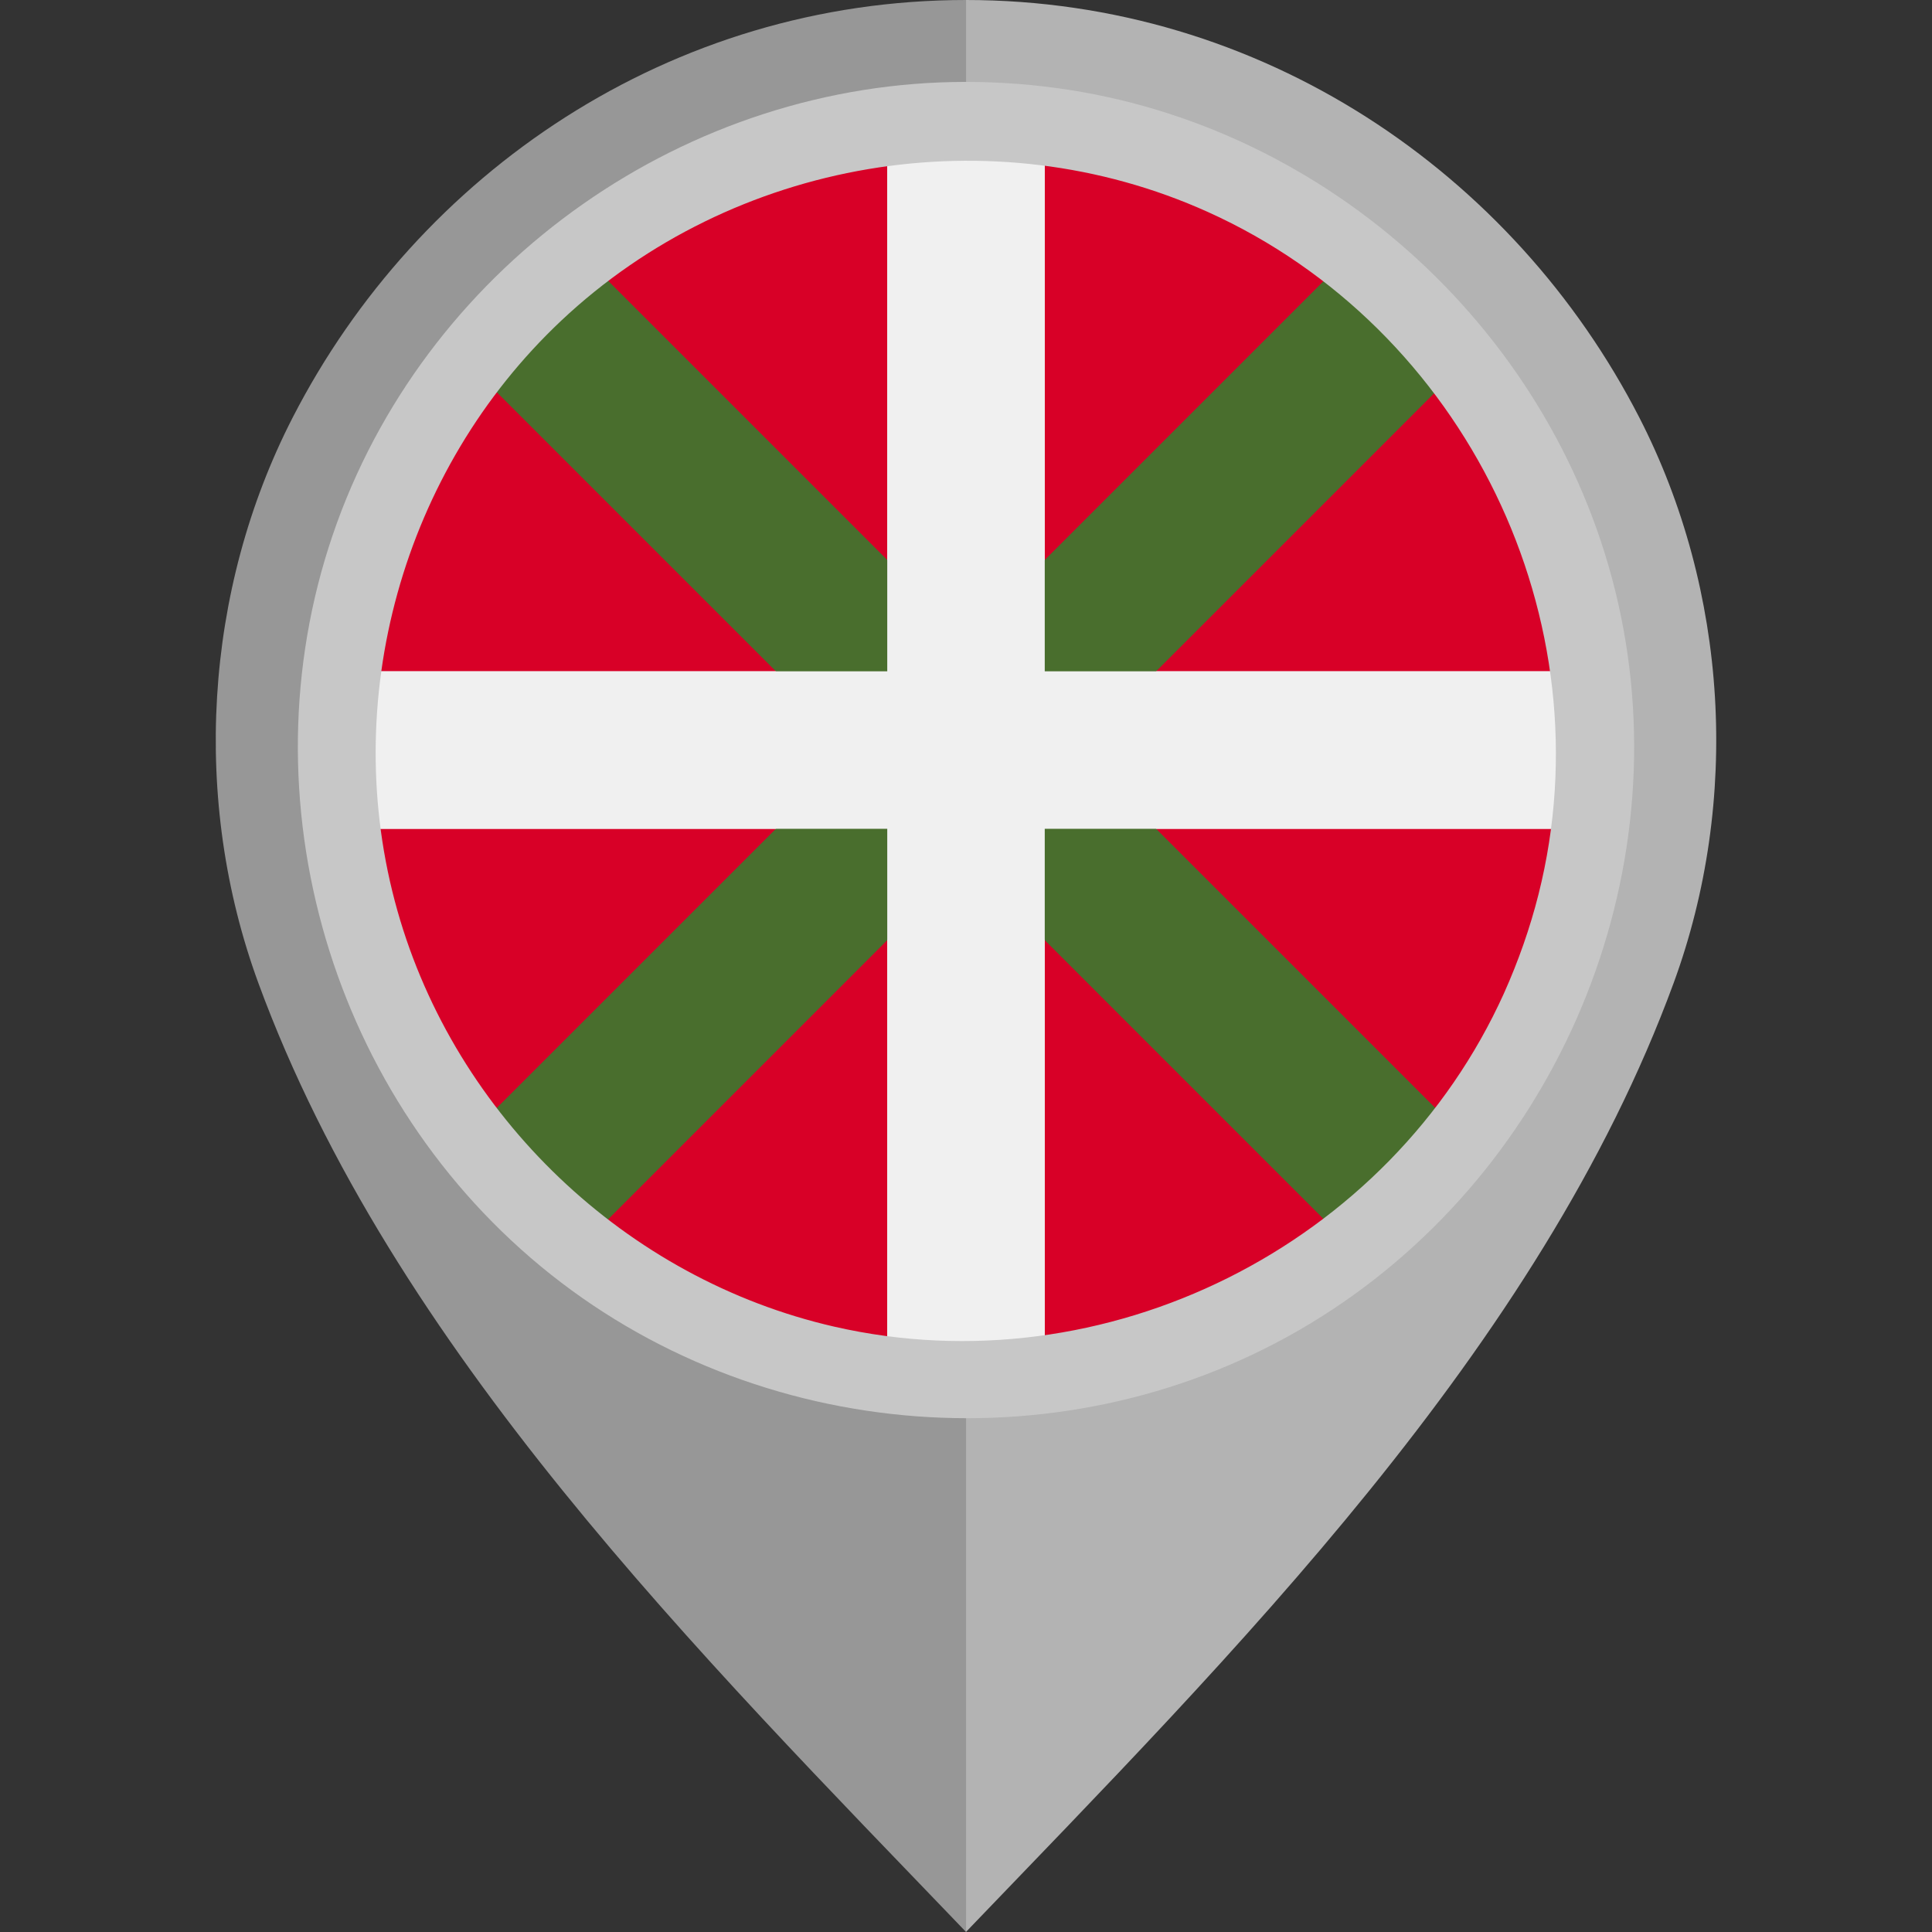
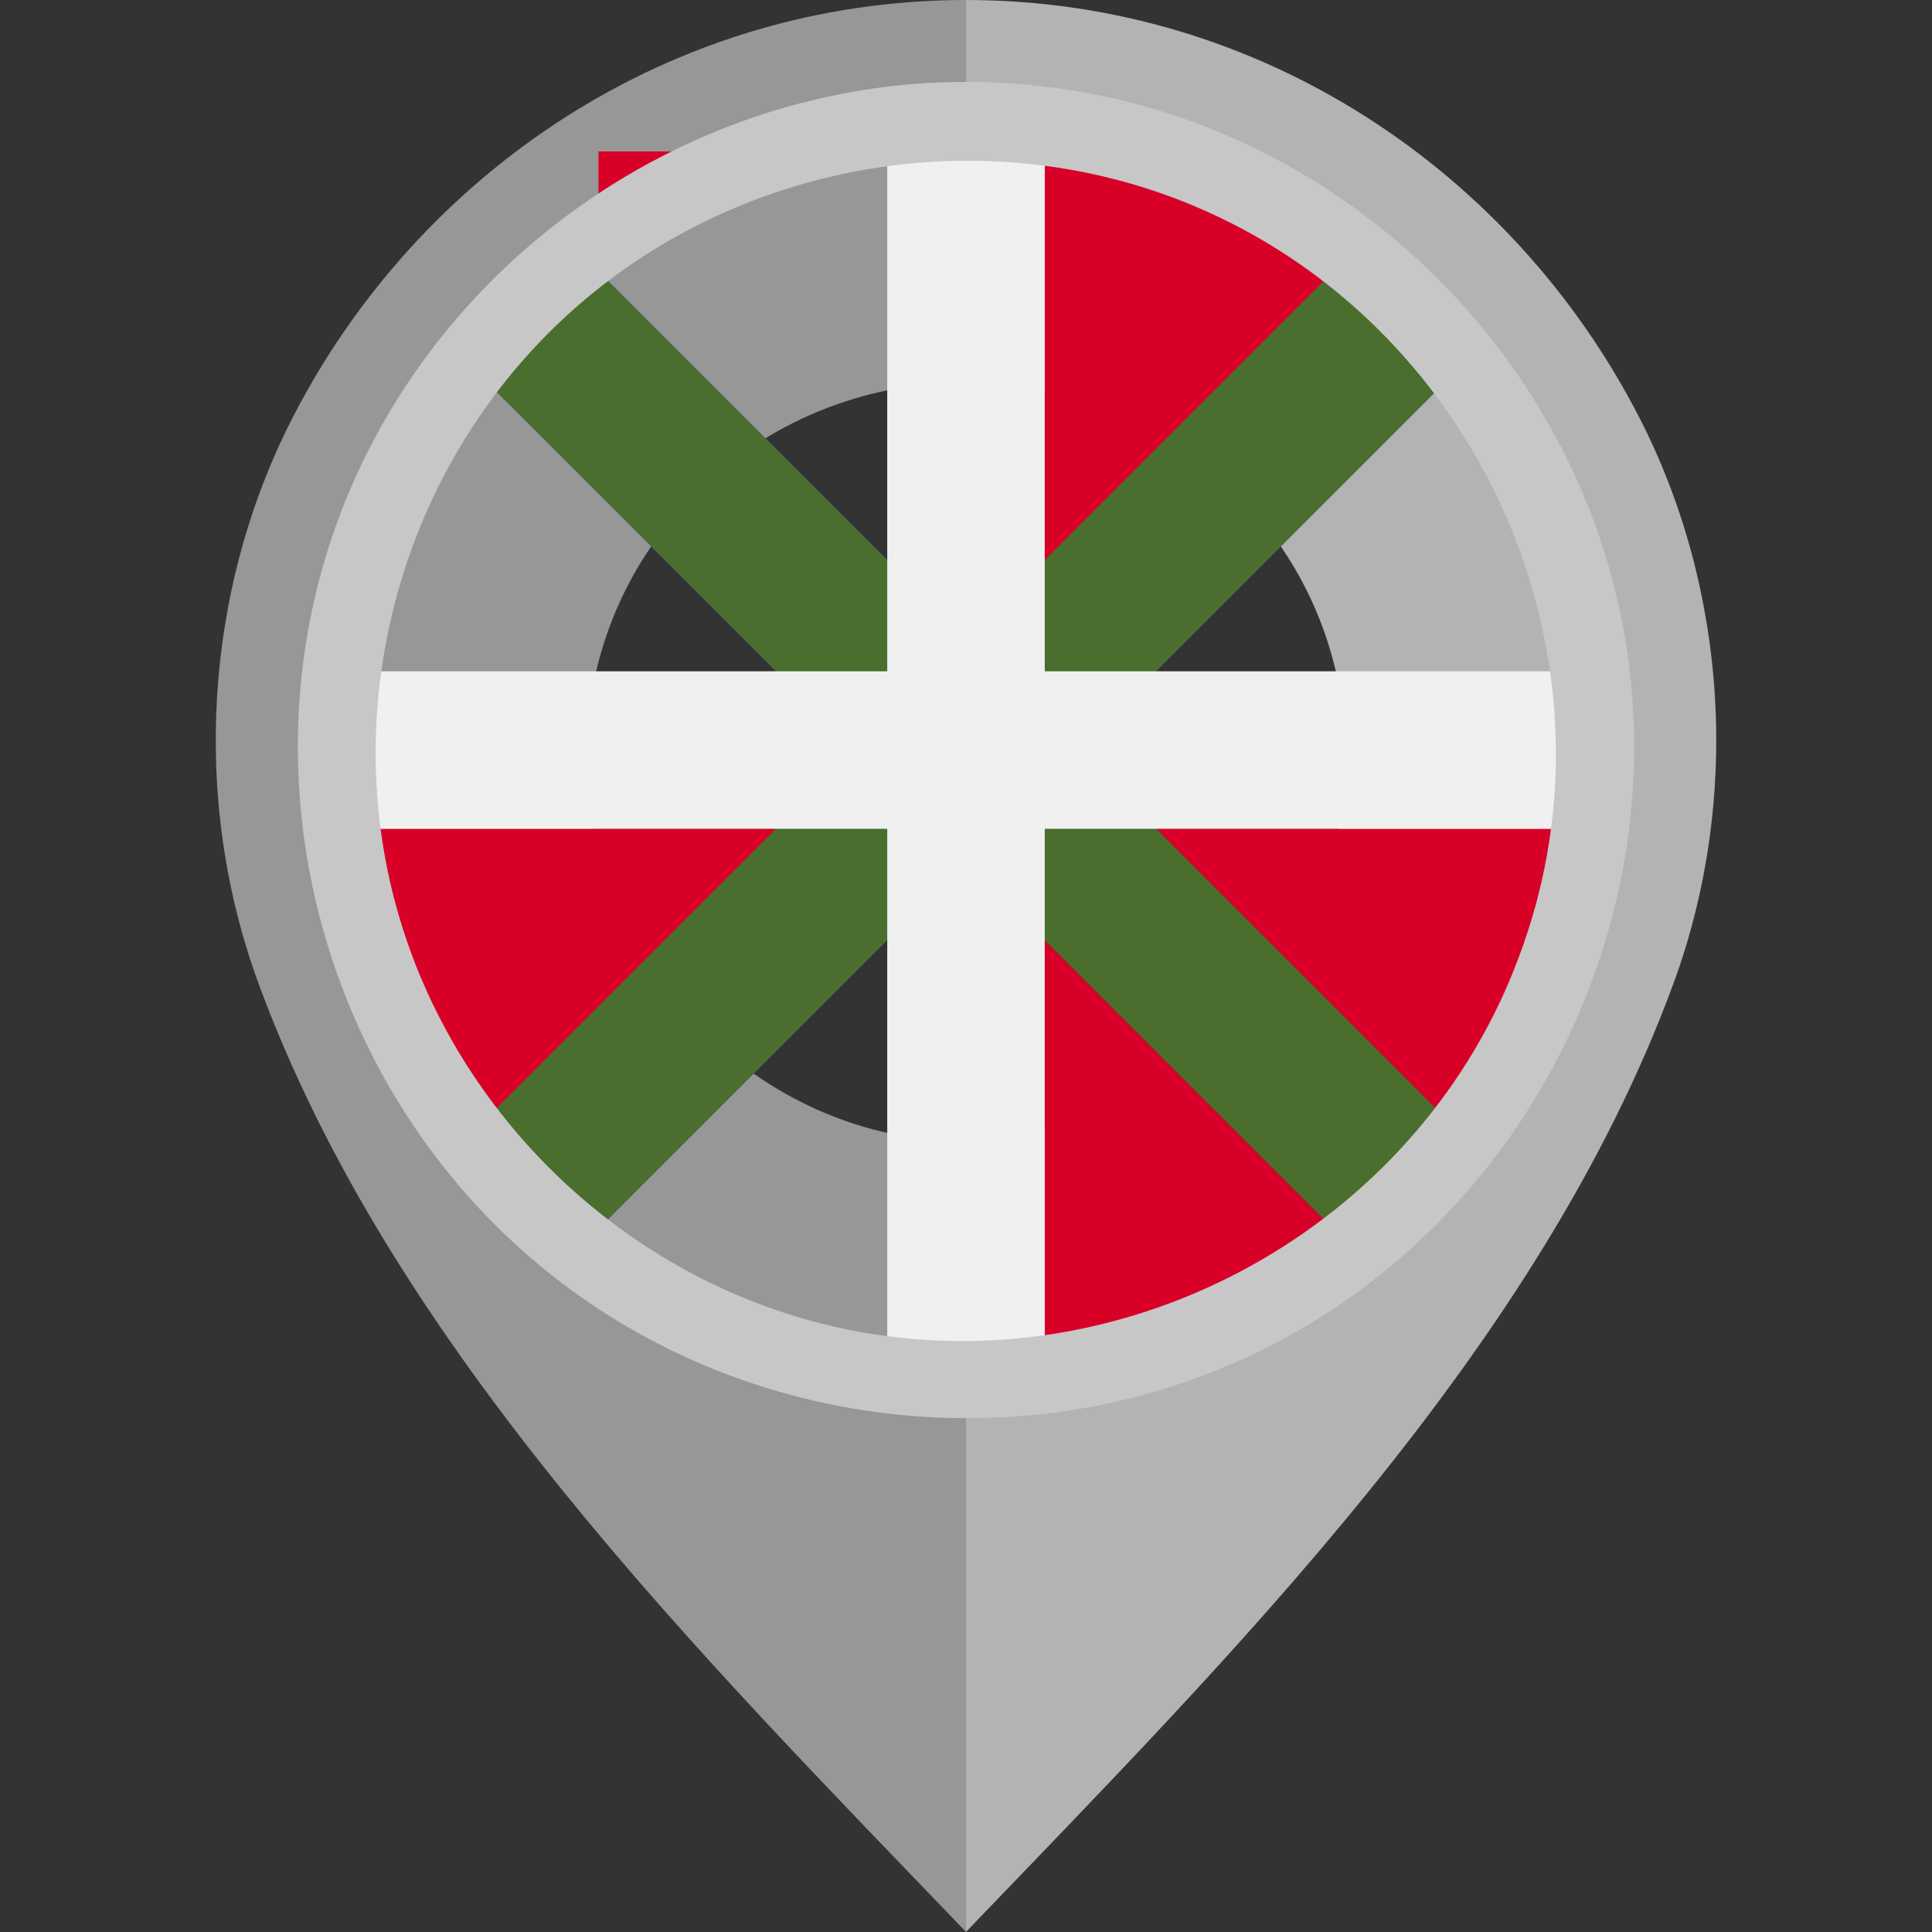
<svg xmlns="http://www.w3.org/2000/svg" height="800px" width="800px" version="1.1" id="Layer_1" viewBox="0 0 512 512" xml:space="preserve">
  <rect x="0" y="0" width="512" height="512" fill="#333333" stroke="none" />
  <path style="fill:#B3B3B3;" d="M434.439,110.654C401.179,45.876,334.359,0.003,255.98,0v101.329   c55.478,0.004,100.593,43.671,100.595,99.151c0,54.805-45.491,102.048-100.595,102.051V512   c70.646-73.617,151.953-154.542,187.529-251.428C461.298,212.121,457.979,156.5,434.439,110.654z" />
  <path style="fill:#979797;" d="M68.492,260.572C104.067,357.458,185.374,438.383,256.02,512V302.531   c-55.103-0.003-100.595-47.246-100.595-102.051c0.002-55.478,45.117-99.147,100.595-99.151V0   c-78.379,0.003-145.199,45.876-178.46,110.654C54.021,156.5,50.702,212.121,68.492,260.572z" />
-   <circle style="fill:#F0F0F0;" cx="256" cy="198.773" r="160" />
  <g>
    <path style="fill:#D80027;" d="M97.355,219.642c3.723,28.571,14.987,54.767,31.722,76.541l85.184-76.541L97.355,219.642    L97.355,219.642z" />
-     <path style="fill:#D80027;" d="M235.131,357.418V240.511l-76.54,85.184C180.364,342.431,206.559,353.696,235.131,357.418z" />
-     <path style="fill:#D80027;" d="M235.131,40.126c-28.571,3.723-54.767,14.988-76.54,31.722l76.54,85.185V40.126z" />
-     <path style="fill:#D80027;" d="M97.355,177.903h116.907l-85.184-76.541C112.34,123.135,101.077,149.332,97.355,177.903z" />
+     <path style="fill:#D80027;" d="M235.131,40.126c-28.571,3.723-54.767,14.988-76.54,31.722V40.126z" />
    <path style="fill:#D80027;" d="M276.869,40.126v116.908L353.41,71.85C331.637,55.114,305.441,43.849,276.869,40.126z" />
-     <path style="fill:#D80027;" d="M414.645,177.903c-3.723-28.571-14.988-54.768-31.722-76.541l-85.184,76.541H414.645z" />
    <path style="fill:#D80027;" d="M297.74,219.642l85.184,76.541c16.734-21.773,27.999-47.97,31.722-76.541L297.74,219.642    L297.74,219.642z" />
    <path style="fill:#D80027;" d="M276.869,357.418c28.571-3.722,54.768-14.987,76.541-31.722l-76.541-85.184V357.418z" />
  </g>
  <path style="fill:#496E2D;" d="M382.935,296.195l-97.421-97.422v-0.001l97.421-97.422c-4.201-5.46-8.797-10.713-13.798-15.714   c-5.002-5.002-10.255-9.598-15.714-13.799l-97.422,97.422H256l-97.422-97.422c-5.459,4.201-10.714,8.797-15.715,13.799   c-5.001,5.002-9.598,10.255-13.798,15.714l97.422,97.422h0.001l-97.423,97.423c4.201,5.459,8.798,10.713,13.798,15.714   c5.002,5.001,10.256,9.598,15.715,13.799L256,228.287l0,0l97.423,97.422c5.458-4.202,10.713-8.797,15.714-13.799   C374.14,306.908,378.736,301.654,382.935,296.195z" />
  <path style="fill:#F0F0F0;" d="M276.869,357.418V219.643v-0.001h137.776c0.89-6.831,1.355-13.796,1.355-20.869   c0-7.072-0.464-14.037-1.355-20.868H276.869l0,0V40.127c-6.831-0.89-13.796-1.356-20.869-1.356   c-7.073,0.001-14.037,0.466-20.869,1.356l0.001,137.775v0.001H97.355c-0.89,6.83-1.355,13.796-1.355,20.868   c0.001,7.074,0.465,14.038,1.356,20.869h137.775l0,0l0.001,137.776c6.831,0.89,13.795,1.356,20.868,1.356   S270.038,358.307,276.869,357.418z" />
  <path style="fill:#C7C7C7;" d="M255.929,21.706c-73.745,0-141.451,47.553-166.61,116.807   c-25.343,69.773-3.142,149.835,53.974,197.07c57.236,47.338,140.369,53.625,203.978,15.148   c63.626-38.489,97.228-114.681,82.271-187.573C414.889,91.77,355.517,35.12,283.472,23.842   C274.361,22.416,265.141,21.706,255.929,21.706 M398.59,263.184c-30.241,67.01-105.732,104.802-177.479,88.399   c-55.215-12.621-100.384-55.764-115.778-110.195c-15.749-55.658,1.328-116.804,43.417-156.425   c45.534-42.867,114.172-54.571,171.321-28.799c68.228,30.767,105.971,108.144,87.651,180.845   C405.459,245.986,402.37,254.739,398.59,263.184C396.502,267.811,400.132,259.739,398.59,263.184" />
</svg>